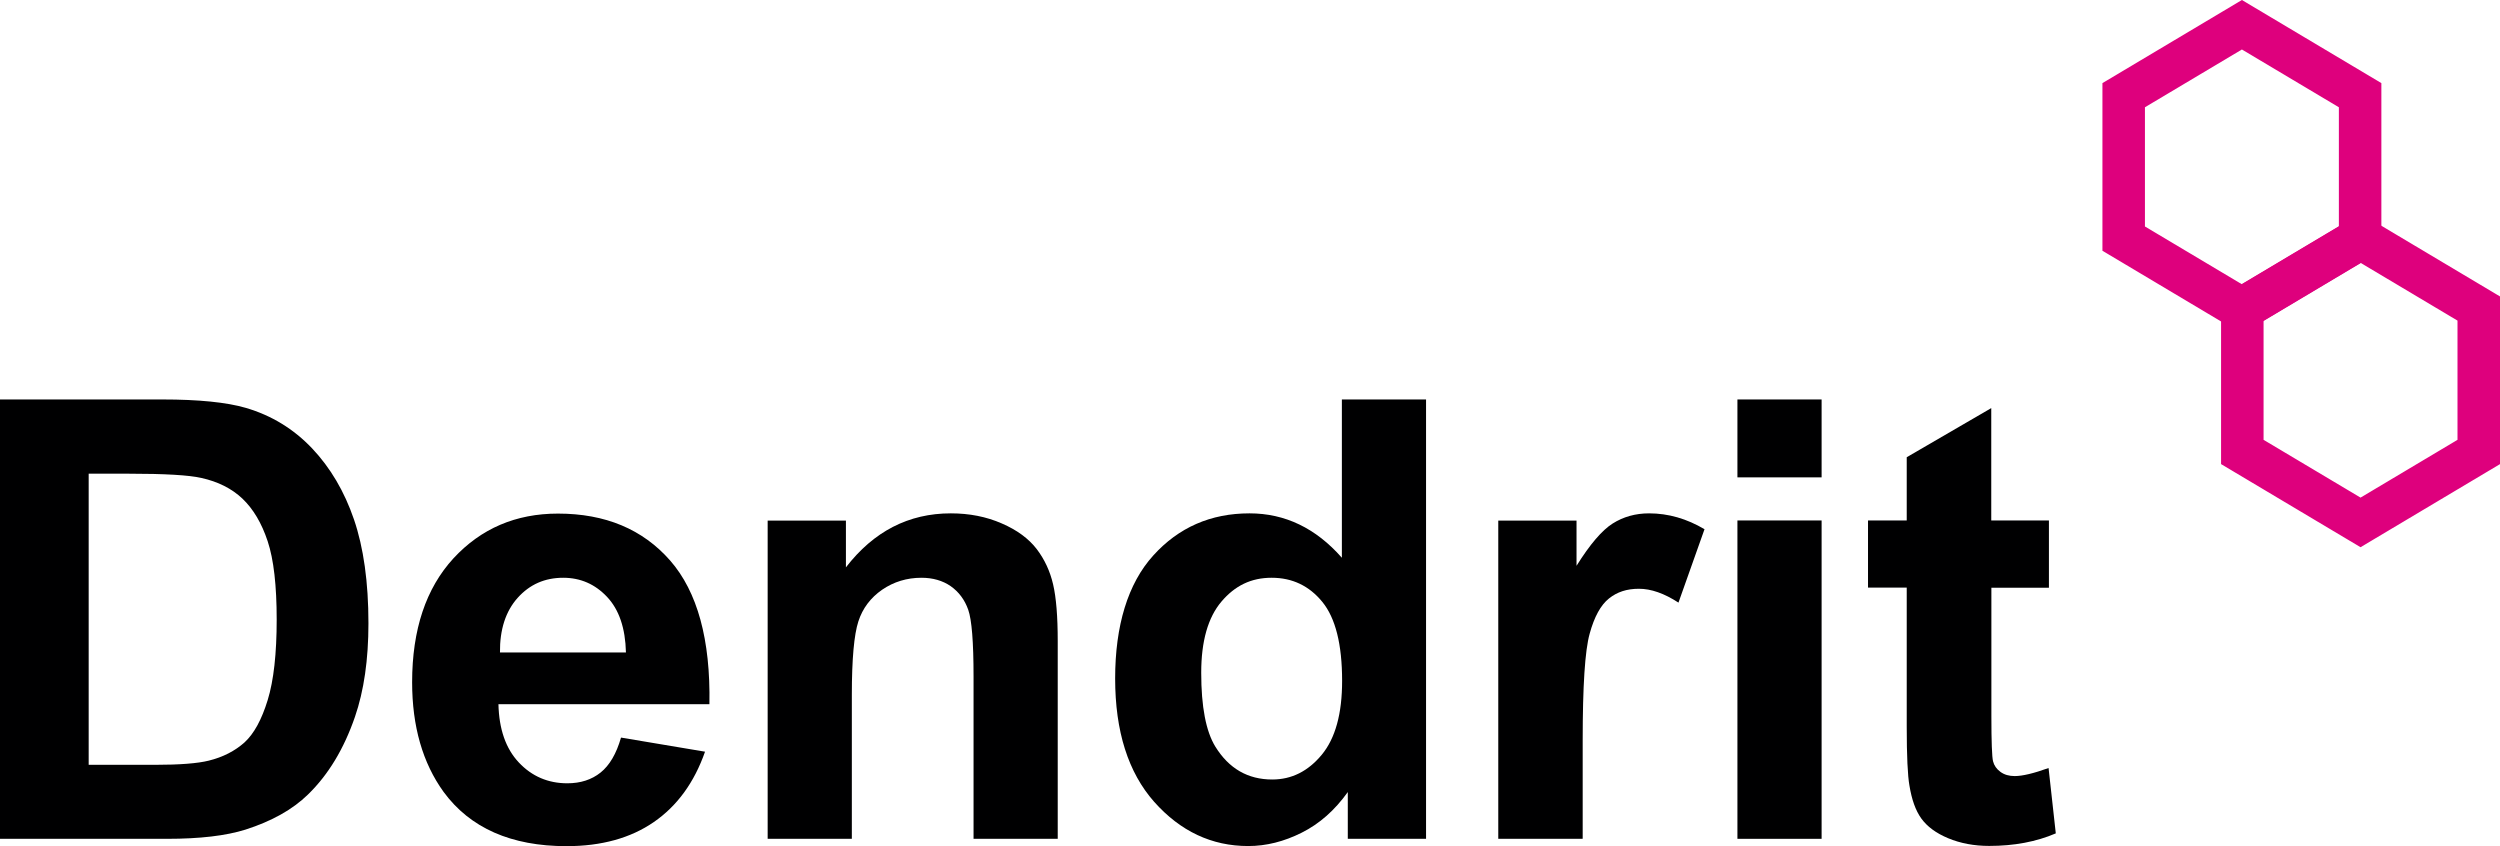
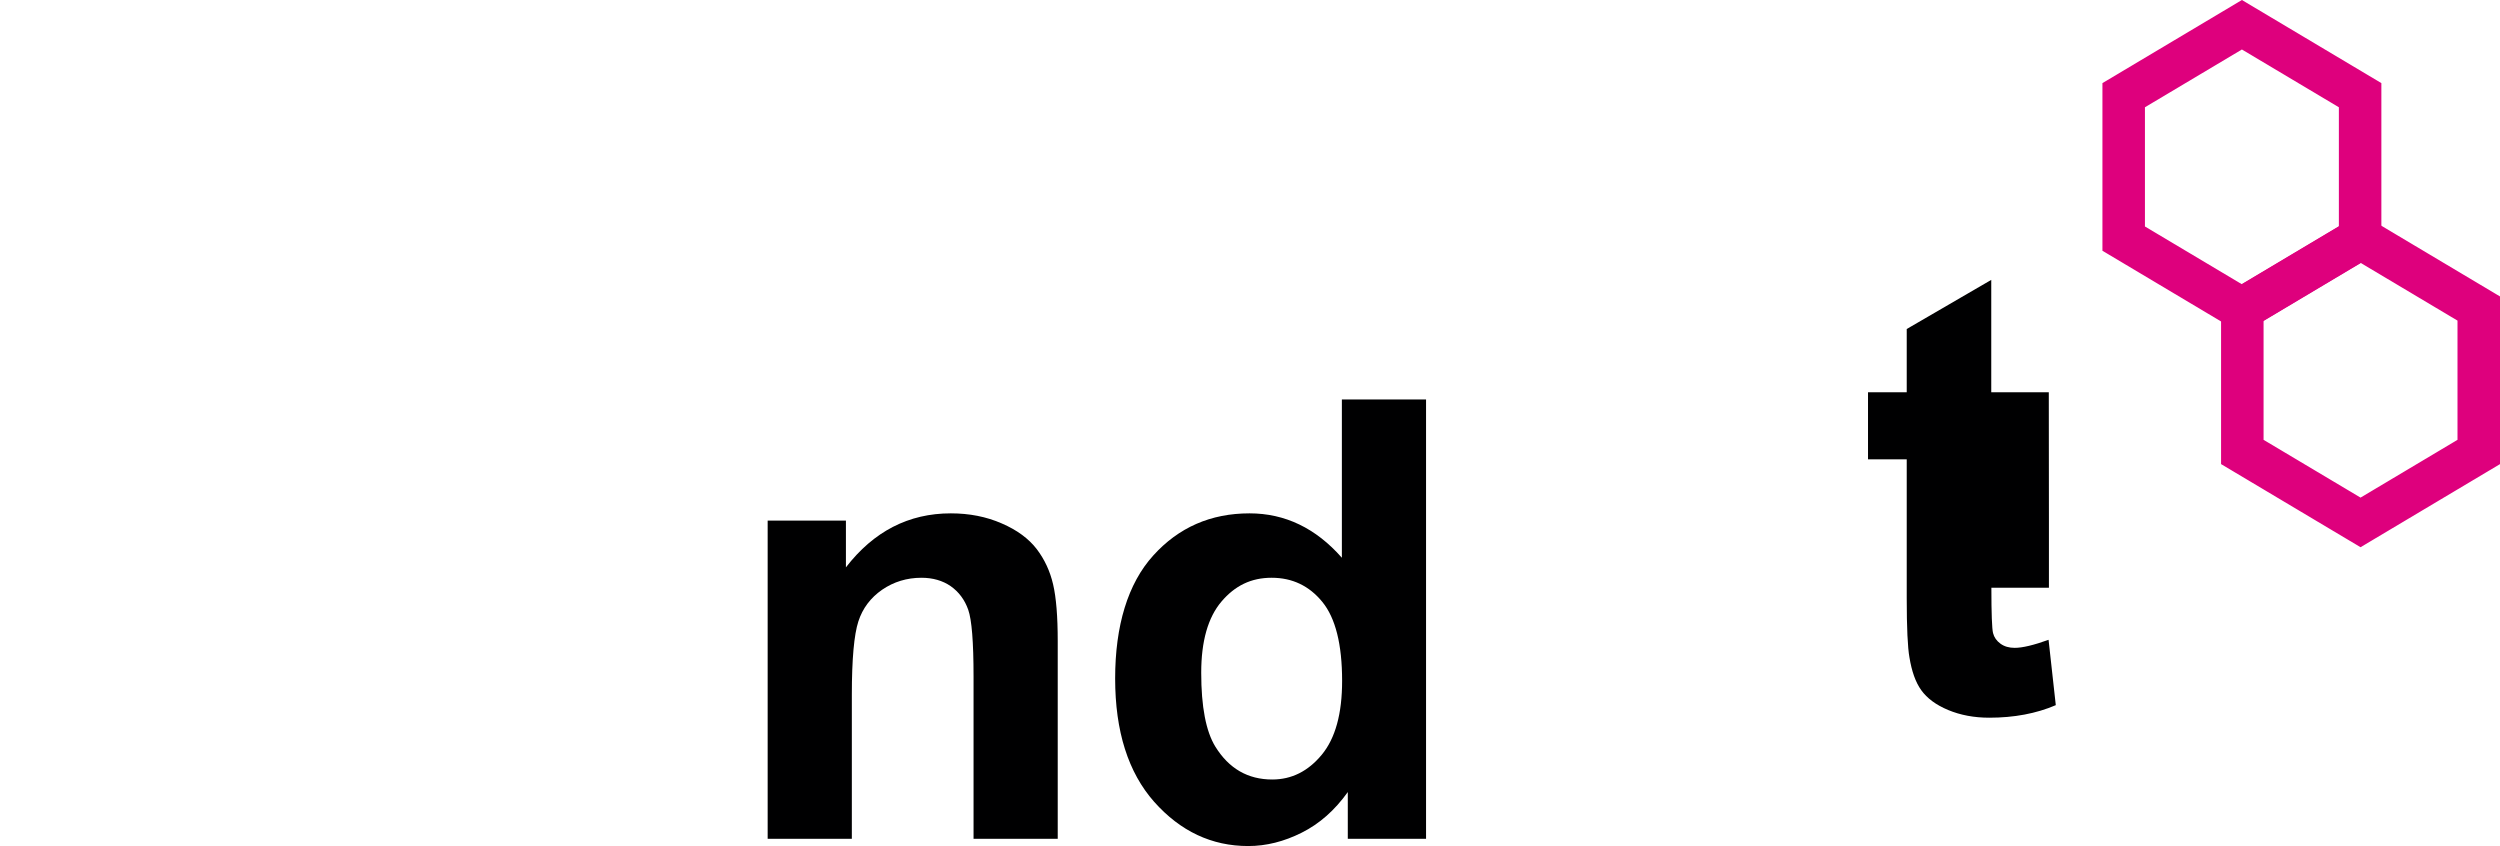
<svg xmlns="http://www.w3.org/2000/svg" id="Ebene_1" data-name="Ebene 1" viewBox="0 0 211.16 71.46">
  <defs>
    <style>
      .cls-1 {
        fill: #de007d;
      }

      .cls-2 {
        fill: #000001;
      }
    </style>
  </defs>
  <g>
-     <path class="cls-2" d="M7.49,40.02v24.58h5.6c2.09,0,3.6-.12,4.53-.35,1.22-.3,2.22-.82,3.03-1.54.8-.73,1.45-1.92,1.96-3.58.51-1.66.76-3.93.76-6.8s-.25-5.07-.76-6.61c-.51-1.54-1.22-2.73-2.13-3.6-.91-.86-2.07-1.44-3.47-1.75-1.05-.24-3.1-.36-6.15-.36h-3.37ZM0,33.74h13.7c3.09,0,5.44.24,7.06.71,2.18.64,4.04,1.78,5.6,3.42,1.55,1.64,2.73,3.64,3.54,6.01.81,2.37,1.22,5.3,1.22,8.77,0,3.06-.38,5.69-1.14,7.9-.93,2.7-2.25,4.89-3.97,6.56-1.3,1.27-3.06,2.25-5.27,2.96-1.65.52-3.86.78-6.63.78H0v-37.11Z" />
-     <path class="cls-2" d="M52.87,55.11c-.05-2.06-.58-3.62-1.6-4.7-1.01-1.07-2.24-1.61-3.7-1.61-1.55,0-2.83.56-3.85,1.7-1.01,1.13-1.51,2.67-1.49,4.61h10.63ZM52.46,62.3l7.09,1.19c-.91,2.6-2.35,4.58-4.32,5.94-1.97,1.36-4.43,2.04-7.38,2.04-4.67,0-8.14-1.53-10.38-4.58-1.77-2.45-2.66-5.54-2.66-9.26,0-4.46,1.17-7.94,3.49-10.47,2.33-2.52,5.27-3.78,8.83-3.78,4,0,7.15,1.32,9.47,3.96,2.31,2.64,3.42,6.69,3.32,12.14h-17.82c.05,2.11.62,3.75,1.72,4.92,1.1,1.17,2.47,1.76,4.1,1.76,1.11,0,2.05-.3,2.81-.91.76-.61,1.33-1.59,1.72-2.94" />
    <path class="cls-2" d="M89.34,70.85h-7.11v-13.72c0-2.9-.15-4.78-.45-5.63-.3-.85-.8-1.51-1.48-1.99-.68-.47-1.51-.71-2.47-.71-1.23,0-2.34.34-3.32,1.01-.98.68-1.65,1.57-2.01,2.68-.36,1.11-.55,3.17-.55,6.18v12.18h-7.11v-26.88h6.61v3.95c2.35-3.04,5.3-4.56,8.86-4.56,1.57,0,3,.28,4.3.85,1.3.56,2.28,1.29,2.95,2.16.67.88,1.13,1.87,1.39,2.99.26,1.11.39,2.71.39,4.78v16.71Z" />
    <path class="cls-2" d="M101.46,56.83c0,2.87.4,4.94,1.19,6.23,1.15,1.86,2.75,2.78,4.81,2.78,1.64,0,3.03-.7,4.18-2.09,1.15-1.39,1.72-3.47,1.72-6.24,0-3.09-.56-5.31-1.67-6.67-1.11-1.36-2.54-2.04-4.28-2.04s-3.1.67-4.24,2.01c-1.14,1.34-1.71,3.35-1.71,6.01M120.45,70.85h-6.61v-3.95c-1.1,1.54-2.39,2.68-3.89,3.43-1.49.75-3,1.13-4.52,1.13-3.09,0-5.73-1.25-7.94-3.73-2.2-2.49-3.3-5.96-3.3-10.42s1.07-8.02,3.22-10.39c2.14-2.37,4.85-3.56,8.13-3.56,3,0,5.6,1.25,7.8,3.75v-13.37h7.11v37.11Z" />
-     <path class="cls-2" d="M133.66,70.85h-7.11v-26.88h6.61v3.82c1.13-1.81,2.15-3,3.05-3.57.9-.57,1.93-.86,3.08-.86,1.62,0,3.18.45,4.68,1.34l-2.2,6.2c-1.2-.78-2.31-1.17-3.34-1.17s-1.84.27-2.53.82c-.69.55-1.24,1.54-1.63,2.97-.4,1.43-.59,4.44-.59,9.01v8.3Z" />
  </g>
-   <path class="cls-2" d="M146.75,70.85h7.11v-26.89h-7.11v26.89ZM146.75,40.32h7.11v-6.58h-7.11v6.58Z" />
-   <path class="cls-2" d="M173.06,43.97v5.67h-4.86v10.83c0,2.19.05,3.47.14,3.83.09.36.3.66.63.9.33.24.73.35,1.2.35.66,0,1.61-.23,2.86-.68l.61,5.52c-1.65.71-3.53,1.06-5.62,1.06-1.28,0-2.44-.22-3.47-.65-1.03-.43-1.78-.99-2.27-1.67s-.81-1.61-1-2.77c-.15-.83-.23-2.5-.23-5.01v-11.72h-3.27v-5.67h3.27v-5.34l7.14-4.15v9.49h4.86Z" />
+   <path class="cls-2" d="M173.06,43.97v5.67h-4.86c0,2.19.05,3.47.14,3.83.09.36.3.66.63.9.33.24.73.35,1.2.35.66,0,1.61-.23,2.86-.68l.61,5.52c-1.65.71-3.53,1.06-5.62,1.06-1.28,0-2.44-.22-3.47-.65-1.03-.43-1.78-.99-2.27-1.67s-.81-1.61-1-2.77c-.15-.83-.23-2.5-.23-5.01v-11.72h-3.27v-5.67h3.27v-5.34l7.14-4.15v9.49h4.86Z" />
  <path class="cls-1" d="M191.19,37.15v-10.07l8.19-4.88,8.19,4.88v10.07l-8.19,4.88-8.19-4.88ZM187.6,25.04v14.16l11.78,7.02,11.78-7.02v-14.16l-11.78-7.02-11.78,7.02Z" />
  <path class="cls-1" d="M181.17,19.13v-10.07l8.19-4.88,8.19,4.88v10.07l-8.19,4.88-8.19-4.88ZM189.36,0l-11.78,7.02v14.16l11.78,7.02,11.78-7.02V7.02l-11.78-7.02Z" />
</svg>